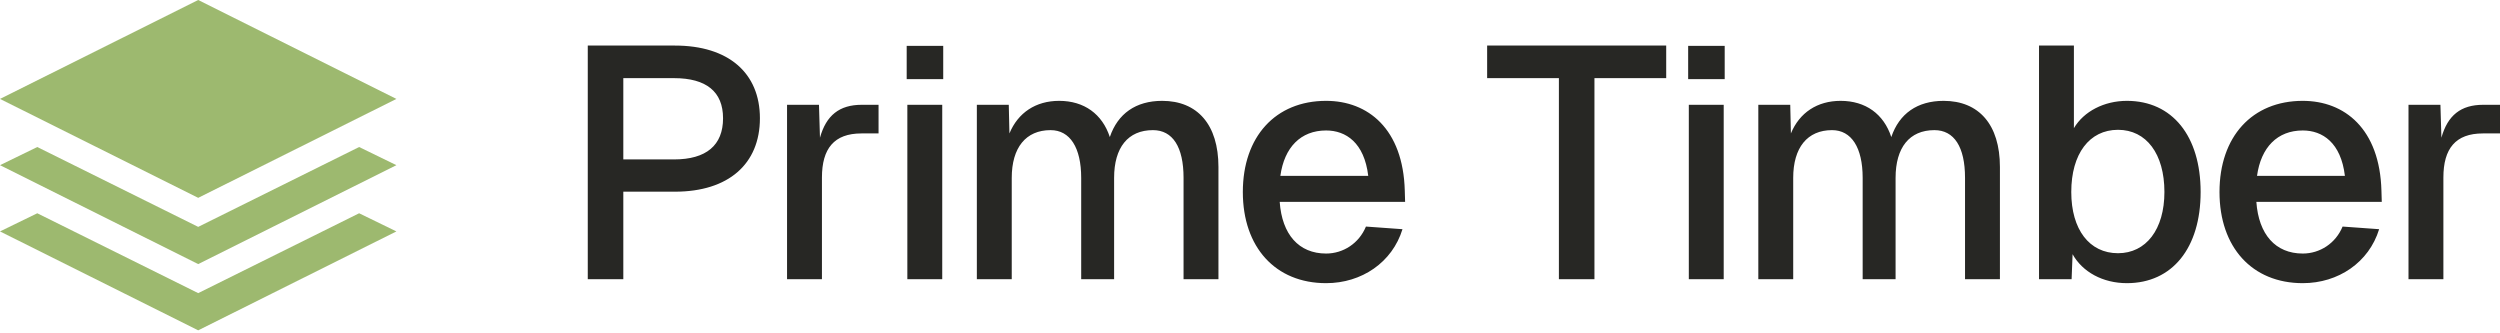
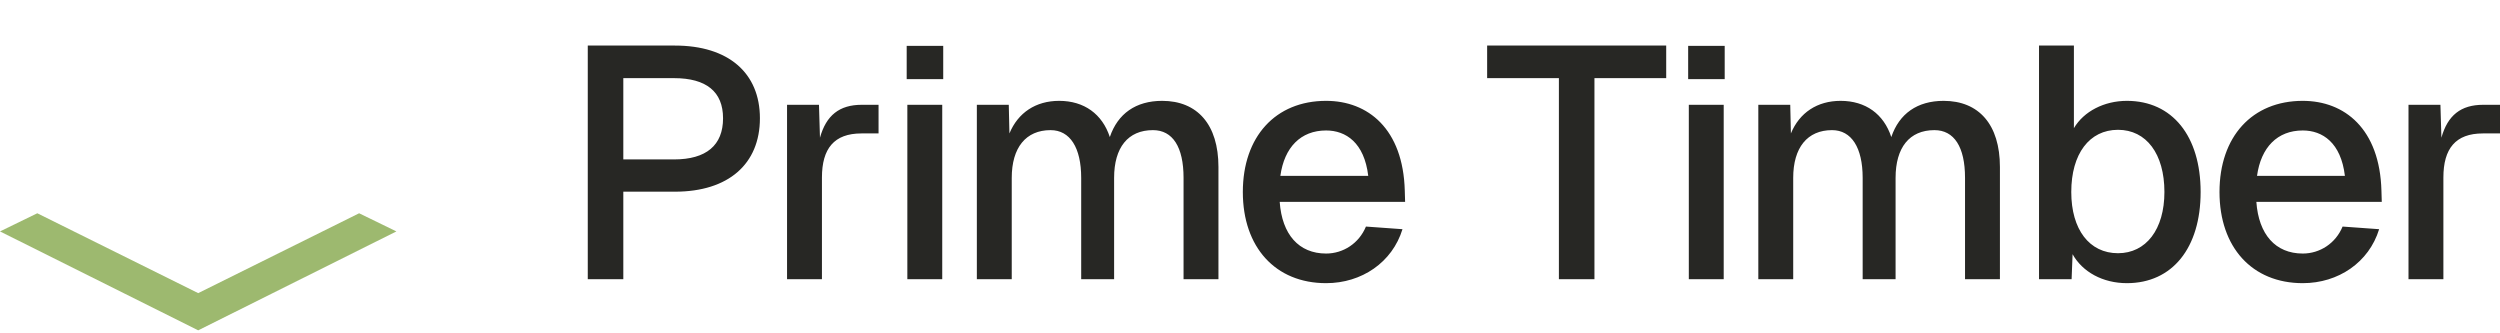
<svg xmlns="http://www.w3.org/2000/svg" width="353" height="47" viewBox="0 0 353 47" fill="none">
  <path d="M95.309 6.434C102.839 6.434 107.3 10.29 107.3 16.703C107.3 23.161 102.839 27.065 95.309 27.065H88.012V39.425H82.993V6.434H95.309ZM88.012 22.511H95.169C99.725 22.511 102.095 20.513 102.095 16.703C102.095 12.939 99.725 11.034 95.169 11.034H88.012V22.511ZM111.131 14.797H115.64L115.779 19.444C116.662 16.284 118.522 14.797 121.682 14.797H124.052V18.84H121.635C117.778 18.84 116.058 20.977 116.058 25.067V39.425H111.131V14.797ZM128.117 14.797H133.044V39.425H128.117V14.797ZM128.024 11.173V6.48H133.183V11.173H128.024ZM137.931 14.797H142.439L142.532 18.84C143.741 15.913 146.25 14.24 149.55 14.24C153.082 14.24 155.639 16.099 156.708 19.351C157.823 16.052 160.379 14.24 164.097 14.24C169.07 14.24 172.045 17.585 172.045 23.58V39.425H167.118V25.113C167.118 20.745 165.585 18.375 162.796 18.375C159.264 18.375 157.312 20.838 157.312 25.113V39.425H152.664V25.113C152.664 20.838 151.084 18.375 148.342 18.375C144.856 18.375 142.858 20.838 142.858 25.113V39.425H137.931V14.797ZM175.488 27.111C175.488 19.305 180.09 14.24 187.247 14.24C193.149 14.24 198.122 18.189 198.355 26.925L198.401 28.505H180.694C181.019 33.105 183.39 35.8 187.247 35.8C189.664 35.8 191.895 34.36 192.871 31.99L198.03 32.362C196.589 37.055 192.266 39.982 187.247 39.982C180.09 39.982 175.488 34.917 175.488 27.111ZM180.787 24.834H193.196C192.638 20.141 190.036 18.422 187.247 18.422C183.669 18.422 181.345 20.792 180.787 24.834ZM235.268 6.434V11.034H225.136V39.425H220.116V11.034H209.984V6.434H235.268ZM238.461 14.797H243.387V39.425H238.461V14.797ZM238.368 11.173V6.48H243.527V11.173H238.368ZM248.275 14.797H252.783L252.876 18.84C254.084 15.913 256.594 14.24 259.894 14.24C263.426 14.24 265.982 16.099 267.051 19.351C268.167 16.052 270.723 14.24 274.441 14.24C279.414 14.24 282.389 17.585 282.389 23.58V39.425H277.462V25.113C277.462 20.745 275.928 18.375 273.14 18.375C269.608 18.375 267.656 20.838 267.656 25.113V39.425H263.008V25.113C263.008 20.838 261.428 18.375 258.685 18.375C255.2 18.375 253.201 20.838 253.201 25.113V39.425H248.275V14.797ZM287.909 6.434H292.835V18.097C294.229 15.727 297.111 14.24 300.318 14.24C306.731 14.24 310.729 19.212 310.729 27.111C310.729 35.01 306.731 39.982 300.318 39.982C296.925 39.982 294.043 38.402 292.649 35.893L292.51 39.425H287.909V6.434ZM292.463 27.111C292.463 32.408 295.02 35.754 299.063 35.754C303.013 35.754 305.616 32.408 305.616 27.111C305.616 21.721 303.06 18.329 299.063 18.329C295.02 18.329 292.463 21.721 292.463 27.111ZM313.393 27.111C313.393 19.305 317.994 14.24 325.151 14.24C331.054 14.24 336.027 18.189 336.259 26.925L336.306 28.505H318.598C318.924 33.105 321.294 35.8 325.151 35.8C327.568 35.8 329.799 34.36 330.775 31.99L335.934 32.362C334.493 37.055 330.171 39.982 325.151 39.982C317.994 39.982 313.393 34.917 313.393 27.111ZM318.691 24.834H331.1C330.543 20.141 327.94 18.422 325.151 18.422C321.573 18.422 319.249 20.792 318.691 24.834ZM340.08 14.797H344.588L344.727 19.444C345.61 16.284 347.469 14.797 350.63 14.797H353V18.84H350.583C346.726 18.84 345.006 20.977 345.006 25.067V39.425H340.08V14.797Z" fill="#272724" />
-   <path d="M27.986 27.935L0 13.968L27.986 0L55.972 13.968L27.986 27.935Z" fill="#9DB96F" />
-   <path d="M27.986 32.035L5.263 20.759L0 23.322L27.986 37.289L55.972 23.322L50.709 20.759L27.986 32.035Z" fill="#9DB96F" />
  <path d="M27.986 46.643L0 32.676L5.263 30.113L27.986 41.389L50.709 30.113L55.972 32.676L27.986 46.643Z" fill="#9DB96F" />
</svg>